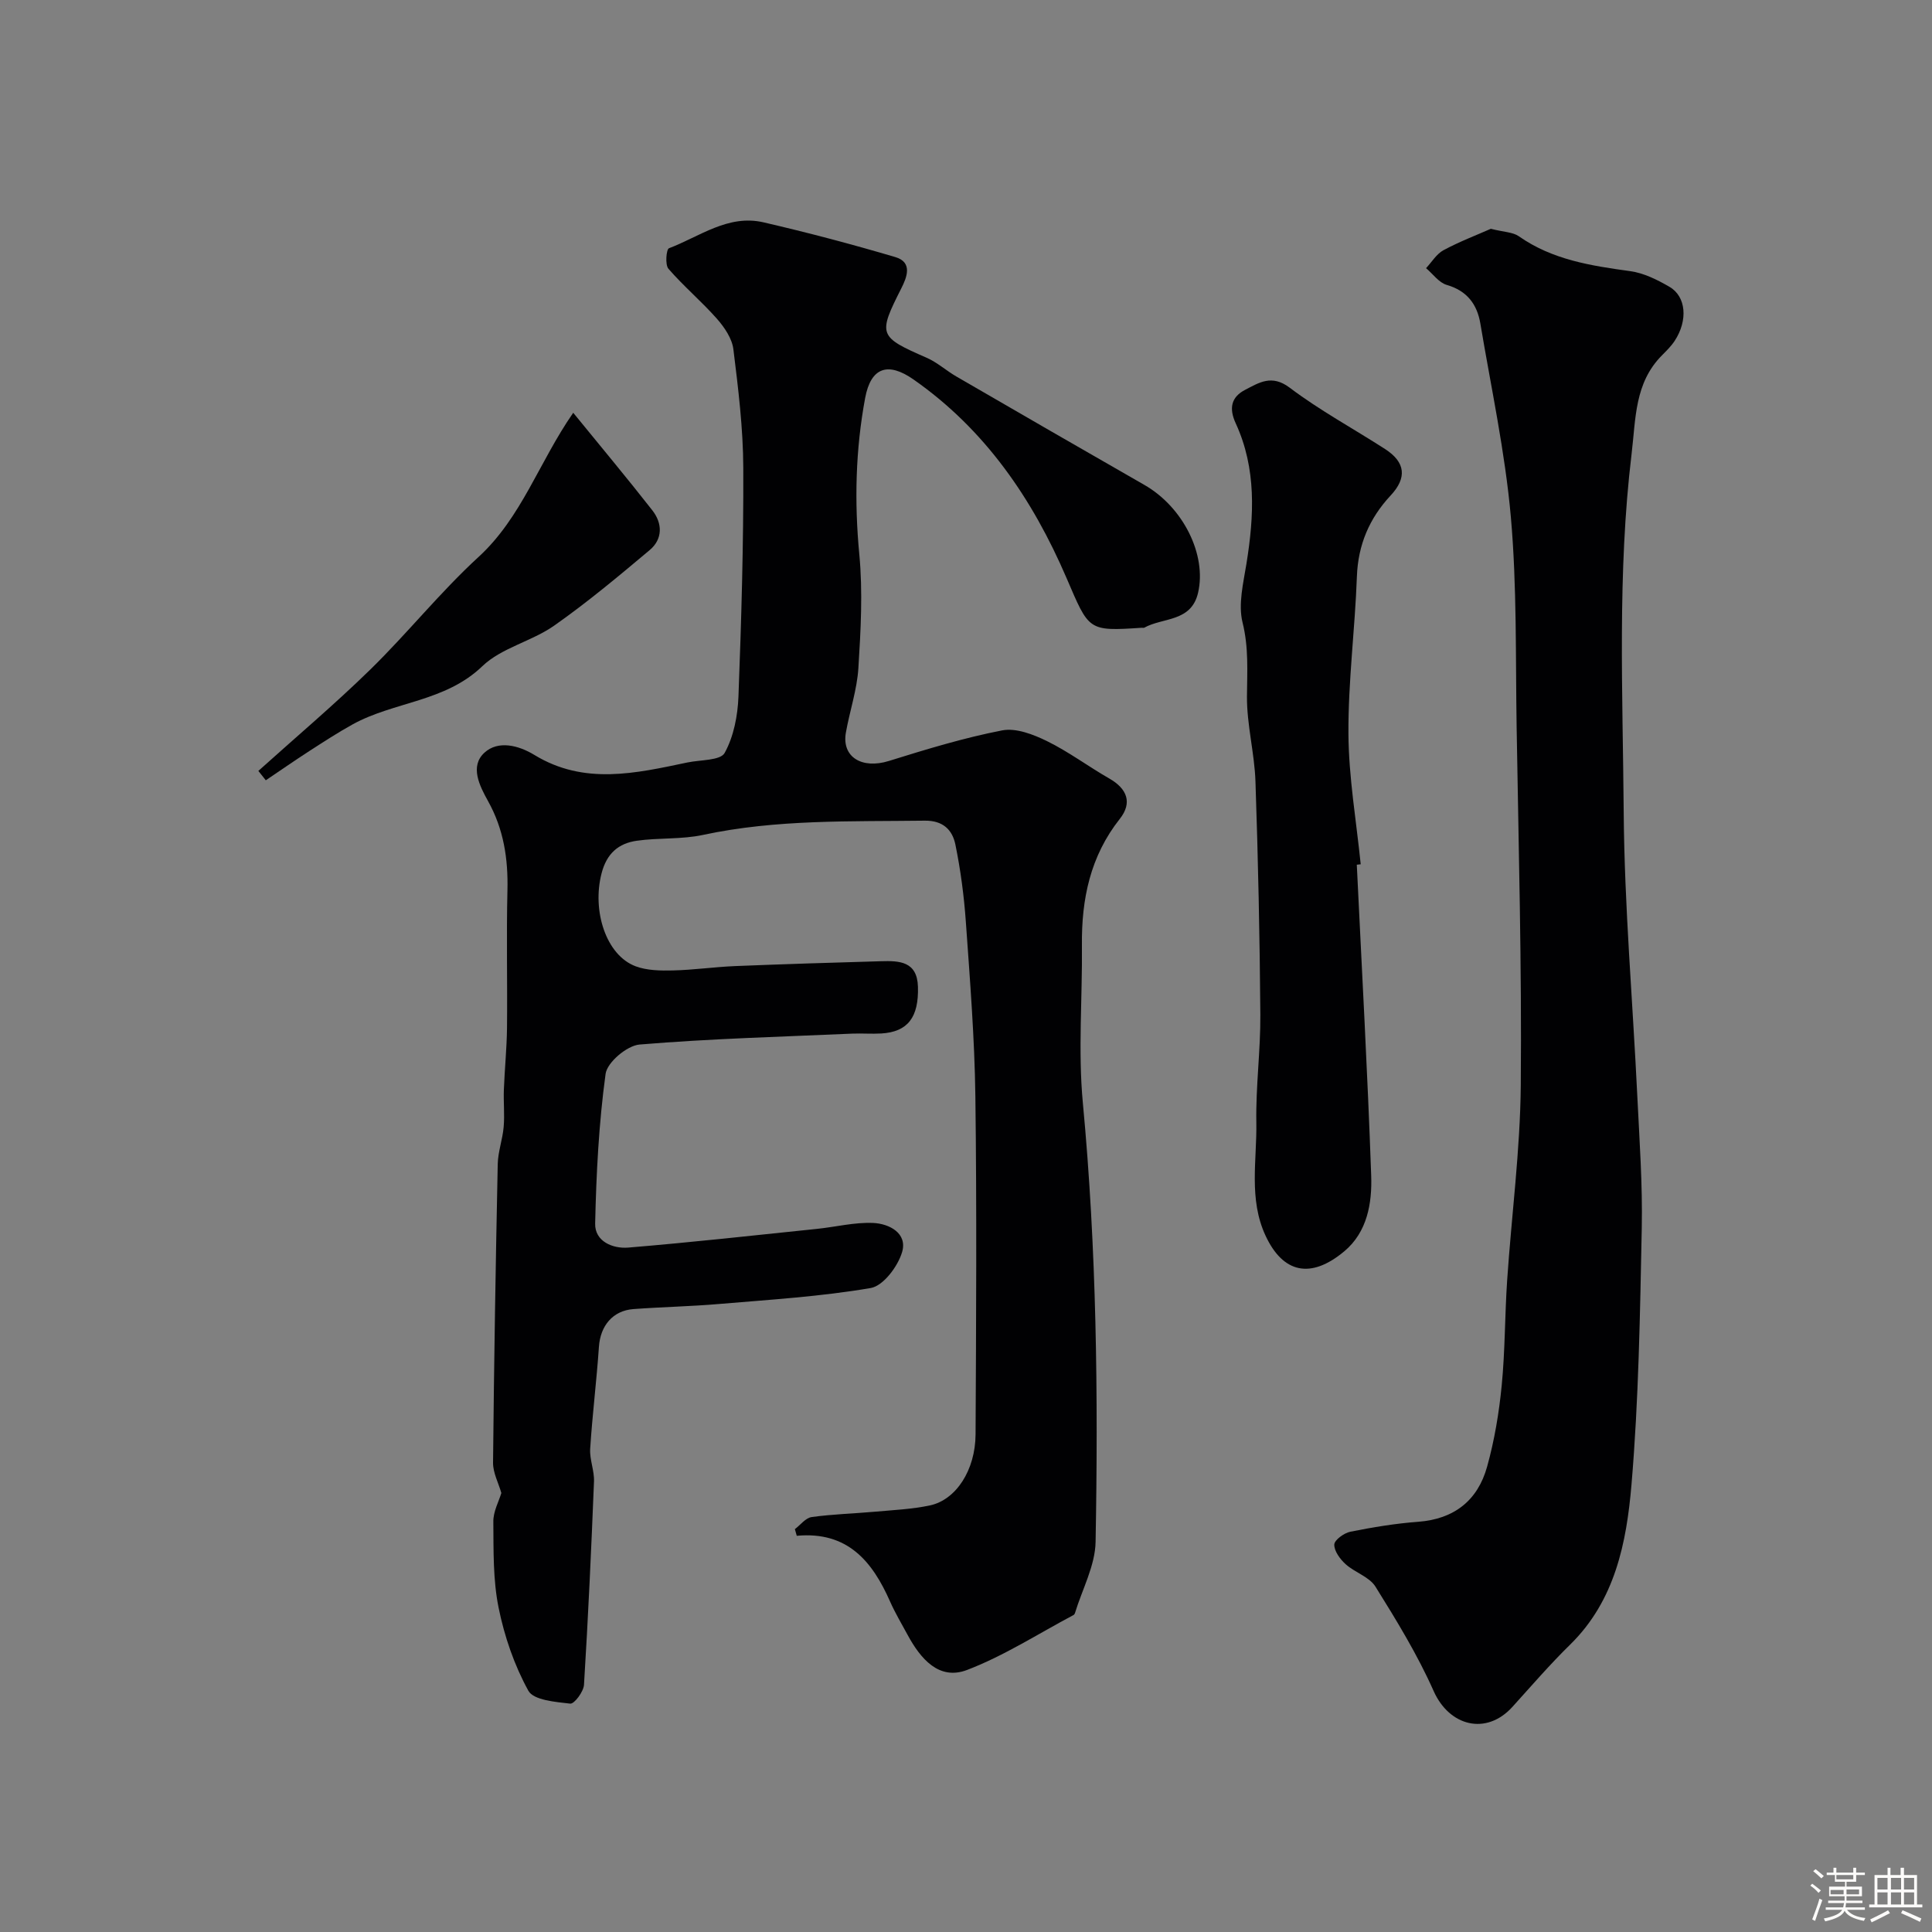
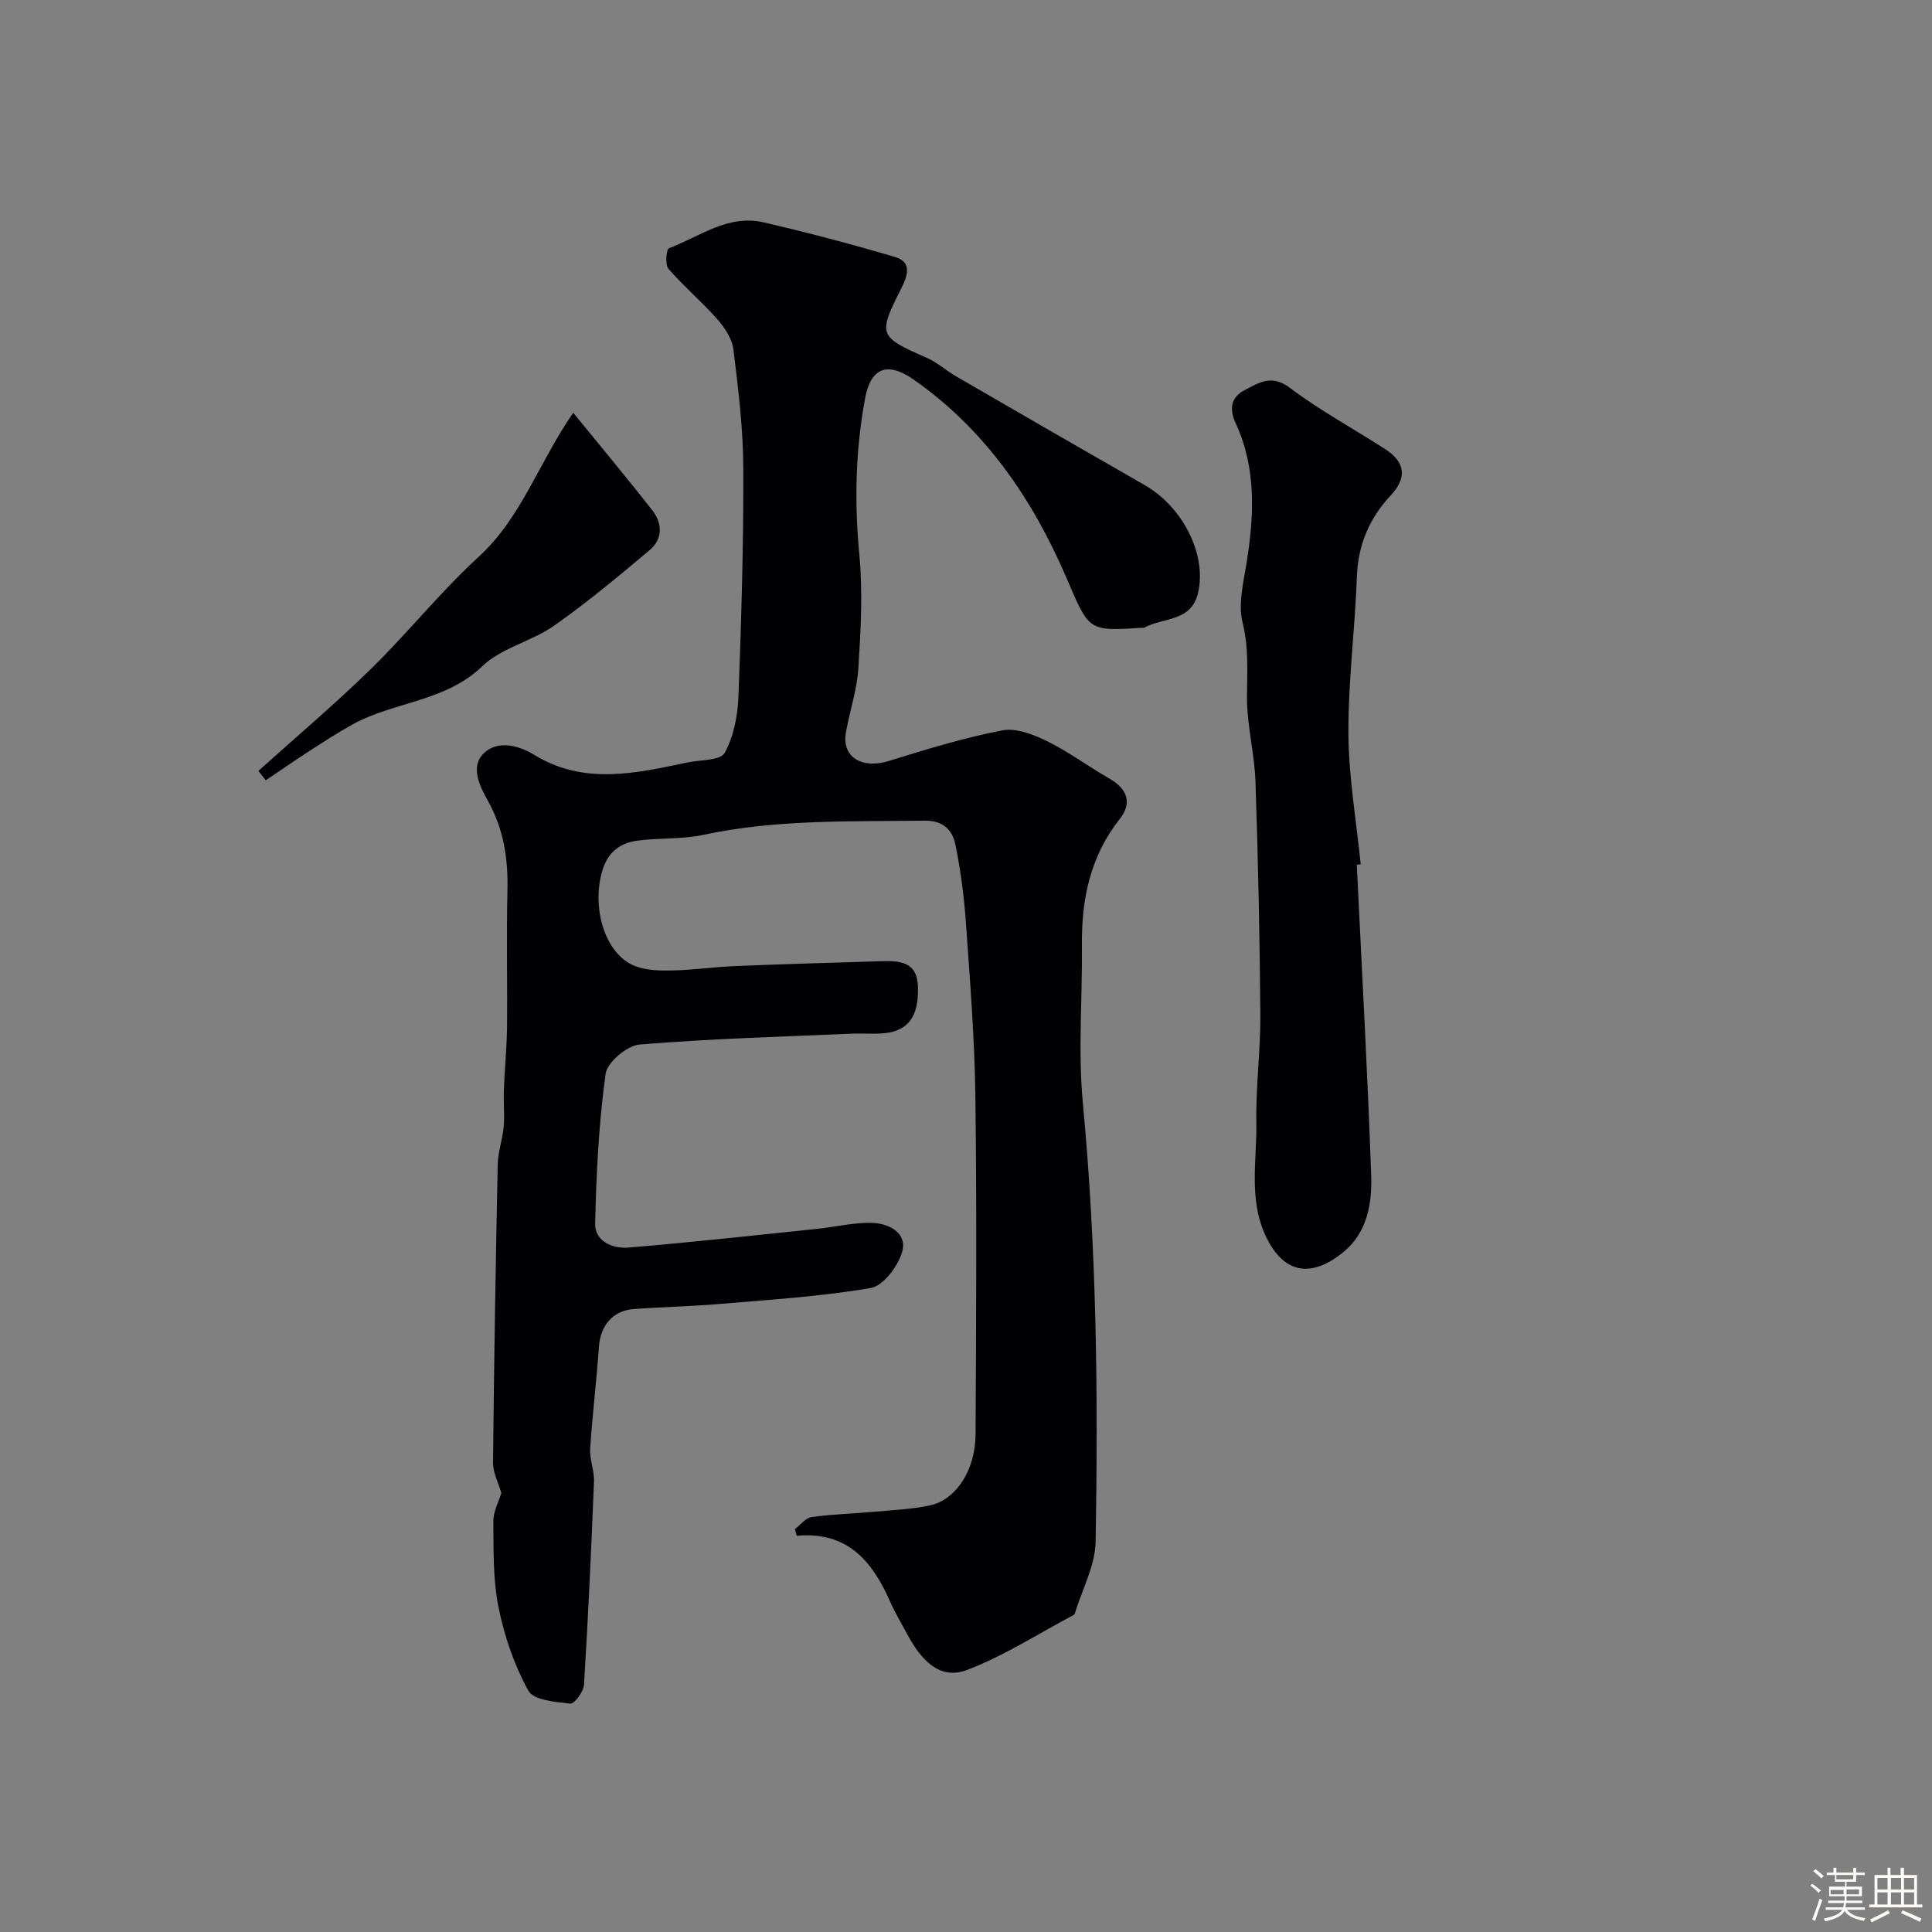
<svg xmlns="http://www.w3.org/2000/svg" enable-background="new 0 0 400 400" viewBox="0 0 400 400">
  <rect x="0" y="0" width="400" height="400" fill="#808080" stroke="none" />
  <path d="m374.8 390.4.4-.4c.7.5 1.3 1 1.8 1.4l-.5.5c-.5-.6-1.1-1.1-1.7-1.5zm1 7.3-.6-.3c.5-1.4 1.1-2.8 1.5-4.3.2.1.4.2.6.3-.5 1.3-1 2.8-1.5 4.3zm-.4-10.3.5-.4c.4.3 1 .8 1.7 1.4l-.5.5c-.5-.5-1.1-1-1.7-1.5zm2.5.3h1.7v-1h.6v1h3.5v-1h.6v1h1.8v.5h-1.8v1.4h-2v1h3.2v2h-3.2v.9h3.3v.5h-3.4c0 .3-.1.6-.1.9h4v.5h-3.7c.7.9 1.9 1.5 3.8 1.7-.1.2-.2.4-.3.6-2.1-.4-3.5-1.1-4-2.1-.4 1-1.8 1.7-4 2.2-.1-.2-.2-.4-.3-.6 2.1-.4 3.4-1 3.8-1.8h-3.4v-.5h3.6c.1-.3.1-.6.2-.9h-3.3v-.5h3.4c0-.3 0-.6 0-.9h-3.2v-2h3.3v-1h-2.1v-1.4h-1.7v-.5zm1.1 3.5v1h2.7c0-.3 0-.4 0-.4 0-.1 0-.2 0-.2 0-.1 0-.2 0-.3h-2.7zm1.2-3v.9h3.5v-.9zm4.7 3h-2.6v.6.4h2.6z" fill="#fcfbfa" />
  <path d="m393.6 386.7h.6v1.5h2.7v6.1h1.1v.6h-11v-.6h1.1v-6.1h2.7v-1.5h.6v1.5h2.1v-1.5zm-2.7 8.8.4.6c-1.2.6-2.5 1.3-3.8 1.9-.1-.2-.2-.4-.3-.6 1.2-.6 2.5-1.2 3.7-1.9zm-2.2-6.7v2.4h2.1v-2.4zm0 3v2.5h2.1v-2.5zm2.8-3v2.4h2.1v-2.4zm0 3v2.5h2.1v-2.5zm6 6.1c-1.4-.7-2.7-1.3-3.9-1.8l.3-.6c1.5.6 2.7 1.2 3.9 1.7zm-1.2-9.1h-2.1v2.4h2.1zm-2.1 3v2.5h2.1v-2.5z" fill="#fcfbfa" />
  <g fill="#010103">
    <path d="m103.8 309.11c-.59-2.07-1.74-4.18-1.72-6.28.2-20.6.54-41.2.97-61.8.05-2.58 1.01-5.13 1.23-7.73.22-2.55-.06-5.14.04-7.7.16-4.25.6-8.5.65-12.75.1-9.5-.14-19 .09-28.5.16-6.56-.78-12.69-4.02-18.5-1.74-3.13-3.81-7.18-.76-10 2.85-2.63 7.1-1.54 10.37.46 10.32 6.29 20.99 3.79 31.68 1.55 2.68-.56 6.82-.38 7.7-1.97 1.88-3.4 2.71-7.72 2.86-11.7.6-15.76 1.06-31.53 1-47.3-.03-8.2-1.04-16.42-2.05-24.57-.27-2.22-1.83-4.52-3.37-6.28-3.19-3.62-6.92-6.75-10.08-10.4-.72-.83-.44-4.03.11-4.24 6.34-2.41 12.25-7.06 19.56-5.37 9.17 2.12 18.29 4.53 27.32 7.2 3.65 1.08 2.36 4.23 1.22 6.48-4.86 9.61-4.71 10.01 5.23 14.35 2.21.96 4.08 2.68 6.19 3.9 12.95 7.5 25.91 15 38.9 22.43 8.05 4.6 12.95 14.48 11.13 22.33-1.41 6.11-7.28 5.08-11.15 7.24-.13.07-.33 0-.49.01-11.24.75-10.9.6-15.61-10.33-7.03-16.34-16.82-30.7-31.69-41.09-5.22-3.64-8.79-2.57-9.99 3.85-1.99 10.69-2.25 21.45-1.21 32.36.74 7.78.3 15.72-.19 23.55-.28 4.49-1.8 8.9-2.59 13.37-.89 5.07 3.34 7.6 8.9 5.87 7.73-2.41 15.52-4.79 23.45-6.33 2.88-.56 6.47.84 9.31 2.23 4.48 2.2 8.54 5.25 12.89 7.74 3.67 2.1 4.81 5 2.17 8.34-6.13 7.75-7.95 16.61-7.85 26.19.11 10.87-.82 21.82.19 32.59 2.86 30.27 3.19 60.59 2.64 90.92-.09 4.94-2.78 9.83-4.27 14.74-.05.15-.16.33-.29.4-7.32 3.88-14.38 8.45-22.06 11.38-5.79 2.21-9.61-2.31-12.27-7.21-1.25-2.31-2.6-4.57-3.66-6.96-3.67-8.32-8.8-14.58-19.32-13.61-.13-.46-.26-.92-.39-1.38 1.15-.87 2.23-2.33 3.48-2.5 4.38-.61 8.83-.72 13.25-1.12 3.75-.34 7.56-.51 11.23-1.29 5.4-1.15 9.41-7.29 9.45-14.71.12-23.33.26-46.67-.04-69.99-.16-12.04-1.12-24.08-1.97-36.1-.38-5.38-1.09-10.76-2.17-16.04-.62-3-2.54-4.98-6.34-4.93-15.36.2-30.72-.31-45.91 2.95-4.46.96-9.19.56-13.73 1.21-3.76.54-6.21 2.62-7.27 6.74-2.01 7.74.91 16.95 7.05 19.25 2.36.88 5.15.92 7.73.86 4.27-.1 8.53-.72 12.8-.9 10.1-.41 20.2-.72 30.3-1.01 3.77-.11 7.46.01 7.62 5.27.19 6.34-2.1 9.36-7.57 9.69-1.99.12-4-.05-6 .03-14.7.65-29.42 1.04-44.07 2.26-2.6.22-6.71 3.69-7.03 6.08-1.4 10.25-1.93 20.64-2.16 31-.08 3.68 3.64 5.22 6.84 4.96 13.03-1.08 26.04-2.52 39.05-3.87 3.9-.4 7.81-1.4 11.67-1.23 3.35.15 7.14 2.13 5.99 6.03-.87 2.96-3.89 6.99-6.49 7.44-10.33 1.77-20.86 2.41-31.33 3.3-5.92.51-11.87.62-17.8 1.06-4.3.32-6.86 3.48-7.15 7.82-.48 7.04-1.36 14.05-1.81 21.1-.14 2.23.88 4.53.79 6.78-.56 14.03-1.2 28.07-2.07 42.09-.09 1.43-2.01 3.99-2.85 3.9-3.05-.35-7.59-.71-8.67-2.67-2.91-5.28-4.96-11.25-6.16-17.19-1.17-5.76-1.04-11.83-1.09-17.76-.05-2.11 1.13-4.22 1.66-5.99z" />
-     <path d="m308.66 47.37c2.72.69 4.56.68 5.79 1.54 6.96 4.89 14.95 6.11 23.08 7.23 2.81.39 5.6 1.78 8.11 3.24 3.48 2.02 3.85 6.96 1.09 11.18-.72 1.1-1.69 2.05-2.62 2.99-5.71 5.74-5.42 13.07-6.31 20.46-2.97 24.68-1.82 49.41-1.63 74.1.15 19.63 1.88 39.25 2.82 58.87.44 9.09 1.1 18.2.92 27.29-.36 17.72-.63 35.48-2.13 53.13-1.02 11.97-3.39 23.98-12.71 33.11-4.18 4.09-8.01 8.54-11.94 12.88-5.4 5.96-13.06 4.04-16.32-3.3-3.34-7.51-7.68-14.61-12.04-21.6-1.27-2.03-4.27-2.92-6.18-4.65-1.14-1.03-2.37-2.7-2.34-4.05.02-.95 2.01-2.39 3.31-2.66 4.64-.93 9.34-1.71 14.05-2.06 7.48-.56 12.34-4.43 14.28-11.41 1.52-5.46 2.47-11.15 3.02-16.8.71-7.23.64-14.53 1.13-21.79.91-13.47 2.7-26.91 2.82-40.38.22-24.75-.46-49.52-.86-74.28-.23-14.45.07-28.96-1.19-43.33-1.19-13.45-4.08-26.75-6.32-40.1-.67-3.97-2.74-6.77-6.95-7.99-1.63-.47-2.87-2.27-4.29-3.47 1.19-1.27 2.16-2.94 3.61-3.72 3.35-1.8 6.96-3.17 9.8-4.43z" />
-     <path d="m280.91 179.03c1.03 21.46 2.23 42.91 2.98 64.38.2 5.7-.81 11.68-5.57 15.66-6.99 5.84-12.71 4.48-16.3-3.23-3.54-7.61-1.77-15.64-1.91-23.48-.13-7.42.88-14.86.83-22.29-.12-16.09-.46-32.19-1.01-48.28-.2-5.88-1.8-11.73-1.76-17.59.04-5.16.38-10.11-.91-15.31-.94-3.78.16-8.17.81-12.22 1.59-9.88 2.08-19.66-2.22-29.01-1.45-3.14-.95-5.46 1.96-6.96 2.88-1.48 5.48-3.24 9.21-.43 6.22 4.7 13.15 8.45 19.73 12.69 4.26 2.74 4.58 5.97 1.17 9.62-4.4 4.72-6.75 10.19-6.99 16.79-.39 10.87-1.82 21.73-1.75 32.59.06 9 1.63 17.99 2.54 26.98-.28.04-.55.06-.81.09z" />
+     <path d="m280.91 179.03c1.03 21.46 2.23 42.91 2.98 64.38.2 5.7-.81 11.68-5.57 15.66-6.99 5.84-12.71 4.48-16.3-3.23-3.54-7.61-1.77-15.64-1.91-23.48-.13-7.42.88-14.86.83-22.29-.12-16.09-.46-32.19-1.01-48.28-.2-5.88-1.8-11.73-1.76-17.59.04-5.16.38-10.11-.91-15.31-.94-3.78.16-8.17.81-12.22 1.59-9.88 2.08-19.66-2.22-29.01-1.45-3.14-.95-5.46 1.96-6.96 2.88-1.48 5.48-3.24 9.21-.43 6.22 4.7 13.15 8.45 19.73 12.69 4.26 2.74 4.58 5.97 1.17 9.62-4.4 4.72-6.75 10.19-6.99 16.79-.39 10.87-1.82 21.73-1.75 32.59.06 9 1.63 17.99 2.54 26.98-.28.04-.55.06-.81.09" />
    <path d="m53.49 159.61c7.75-6.98 15.74-13.72 23.2-21.01 7.69-7.52 14.46-16.02 22.38-23.28 8.93-8.19 12.51-19.63 19.61-29.86 5.67 6.96 11.13 13.49 16.38 20.2 2.11 2.7 2.18 5.93-.54 8.22-6.44 5.41-12.92 10.83-19.8 15.66-4.65 3.26-10.9 4.58-14.86 8.39-7.7 7.41-18.28 7.31-26.86 12.05-3.07 1.7-6.02 3.62-8.98 5.53-3.03 1.96-5.99 4.02-8.99 6.04-.51-.65-1.02-1.3-1.54-1.94z" />
  </g>
</svg>